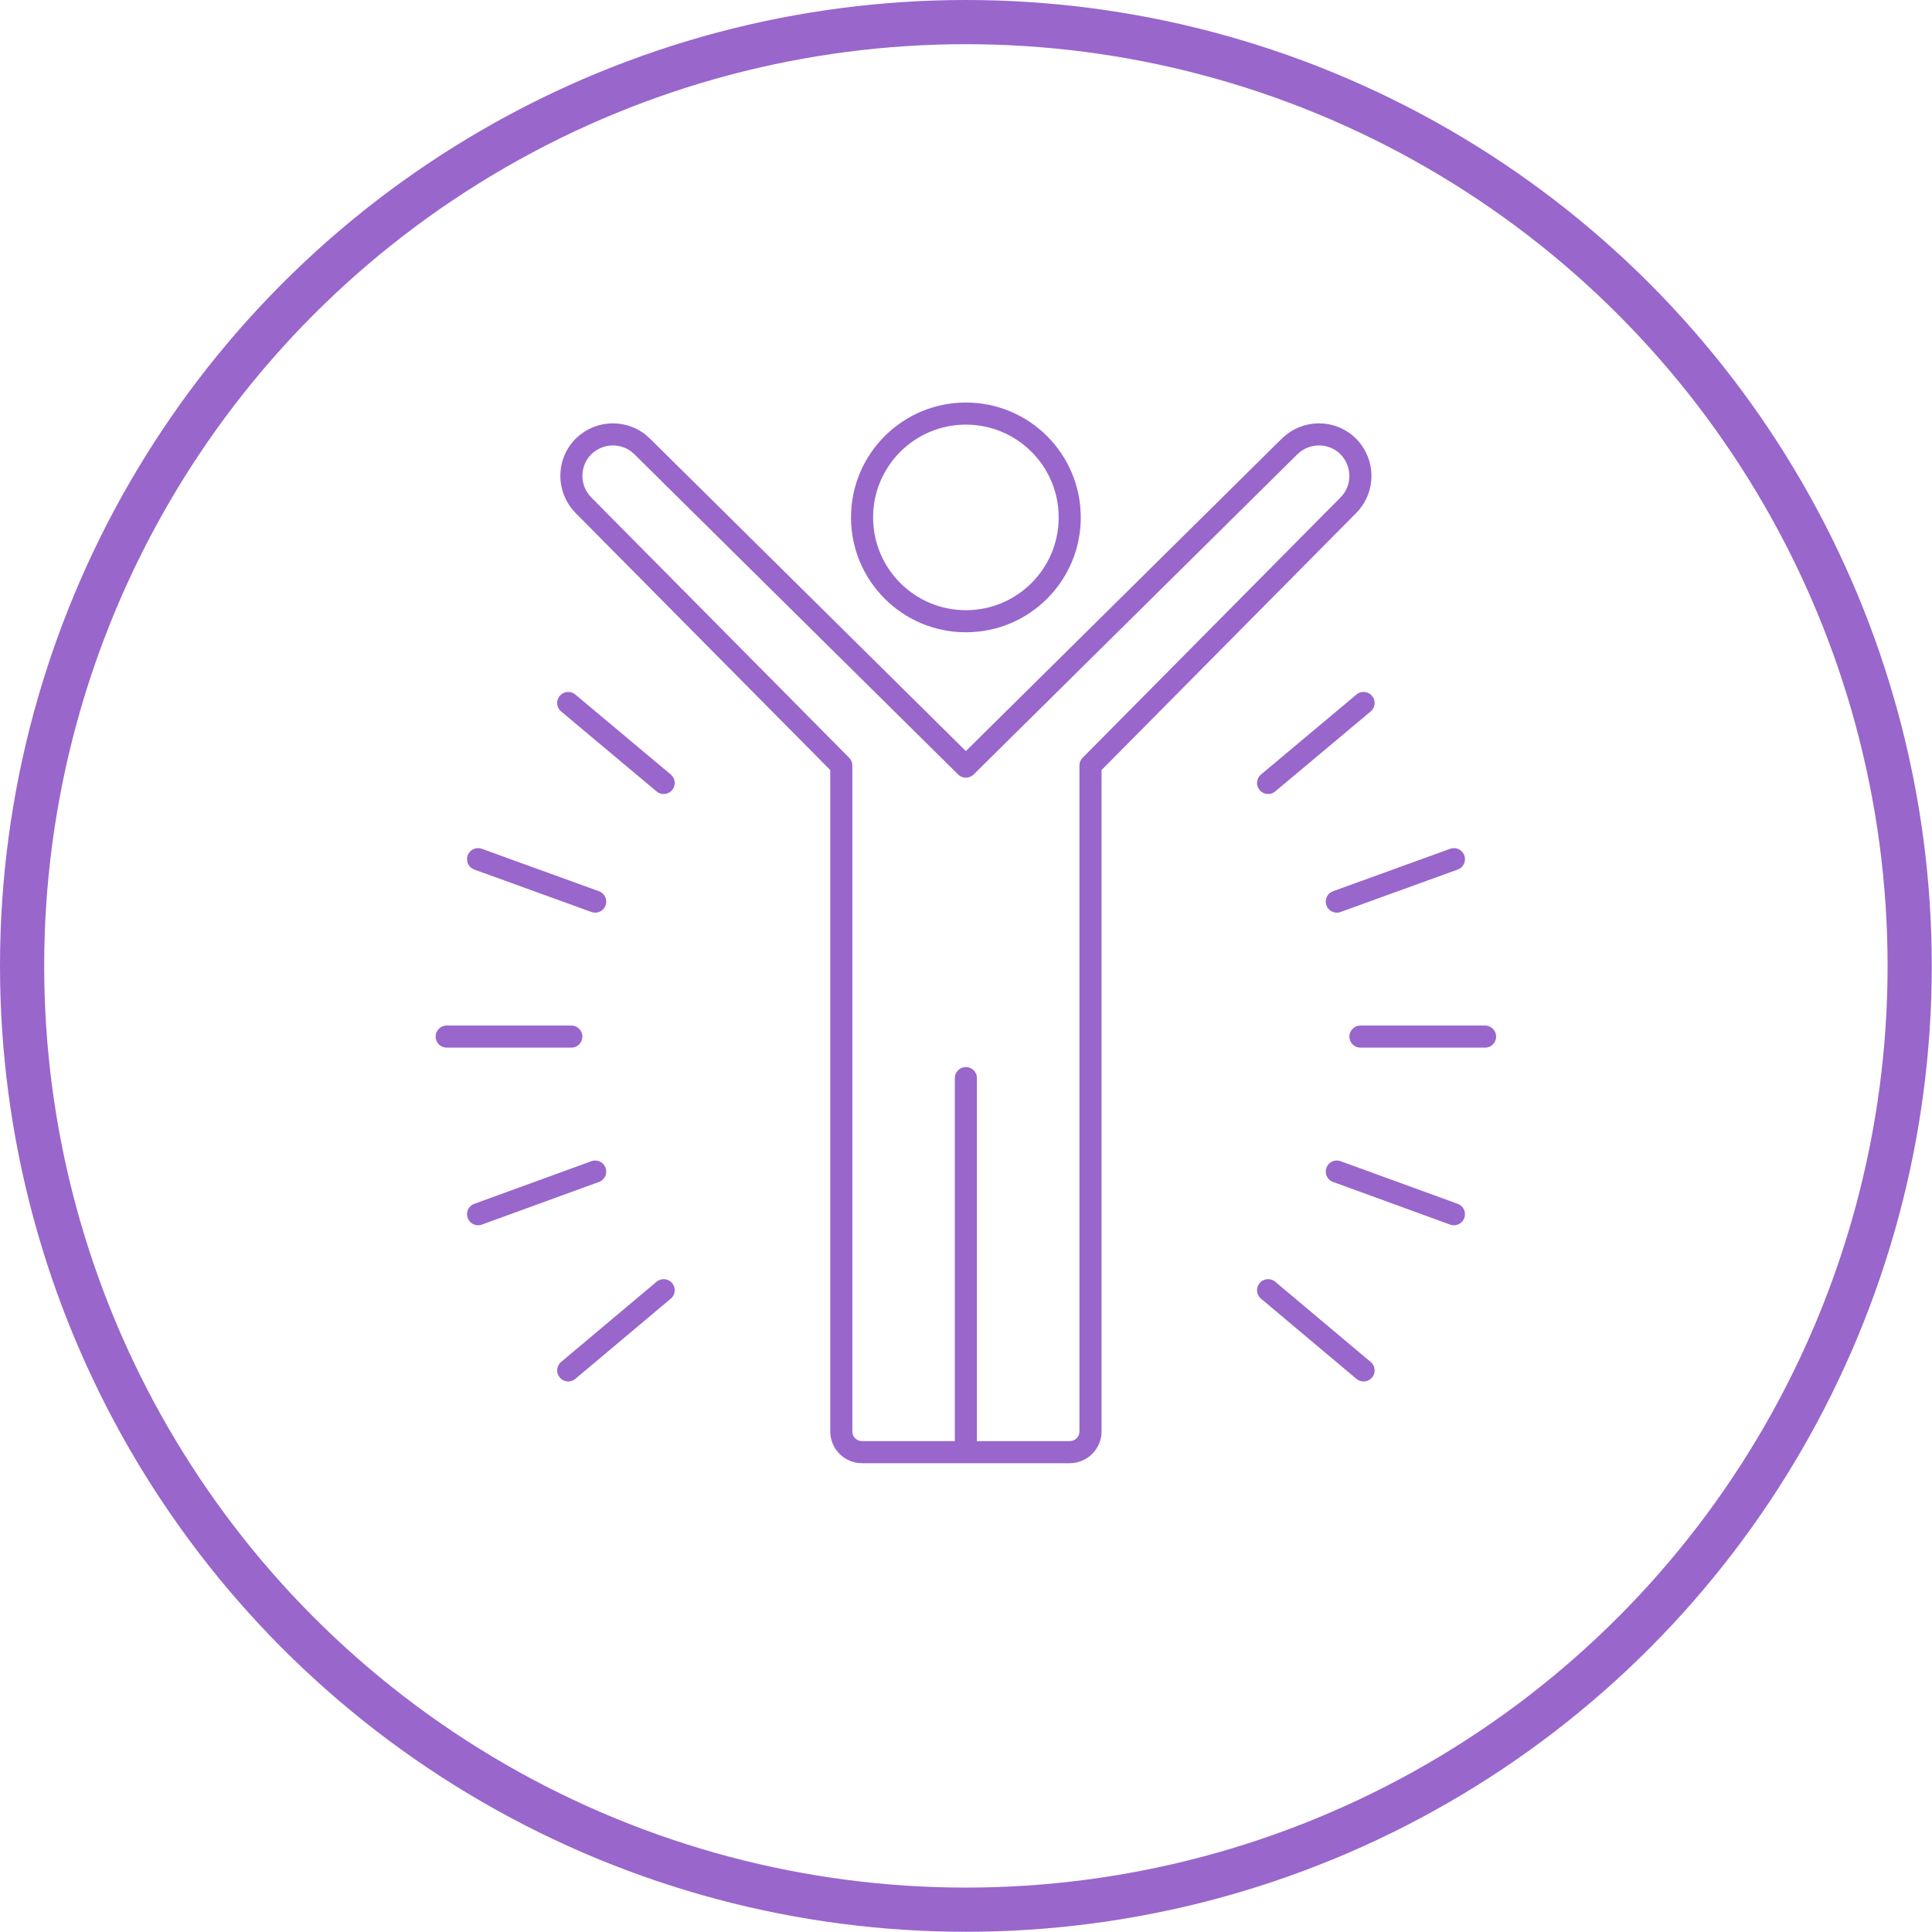
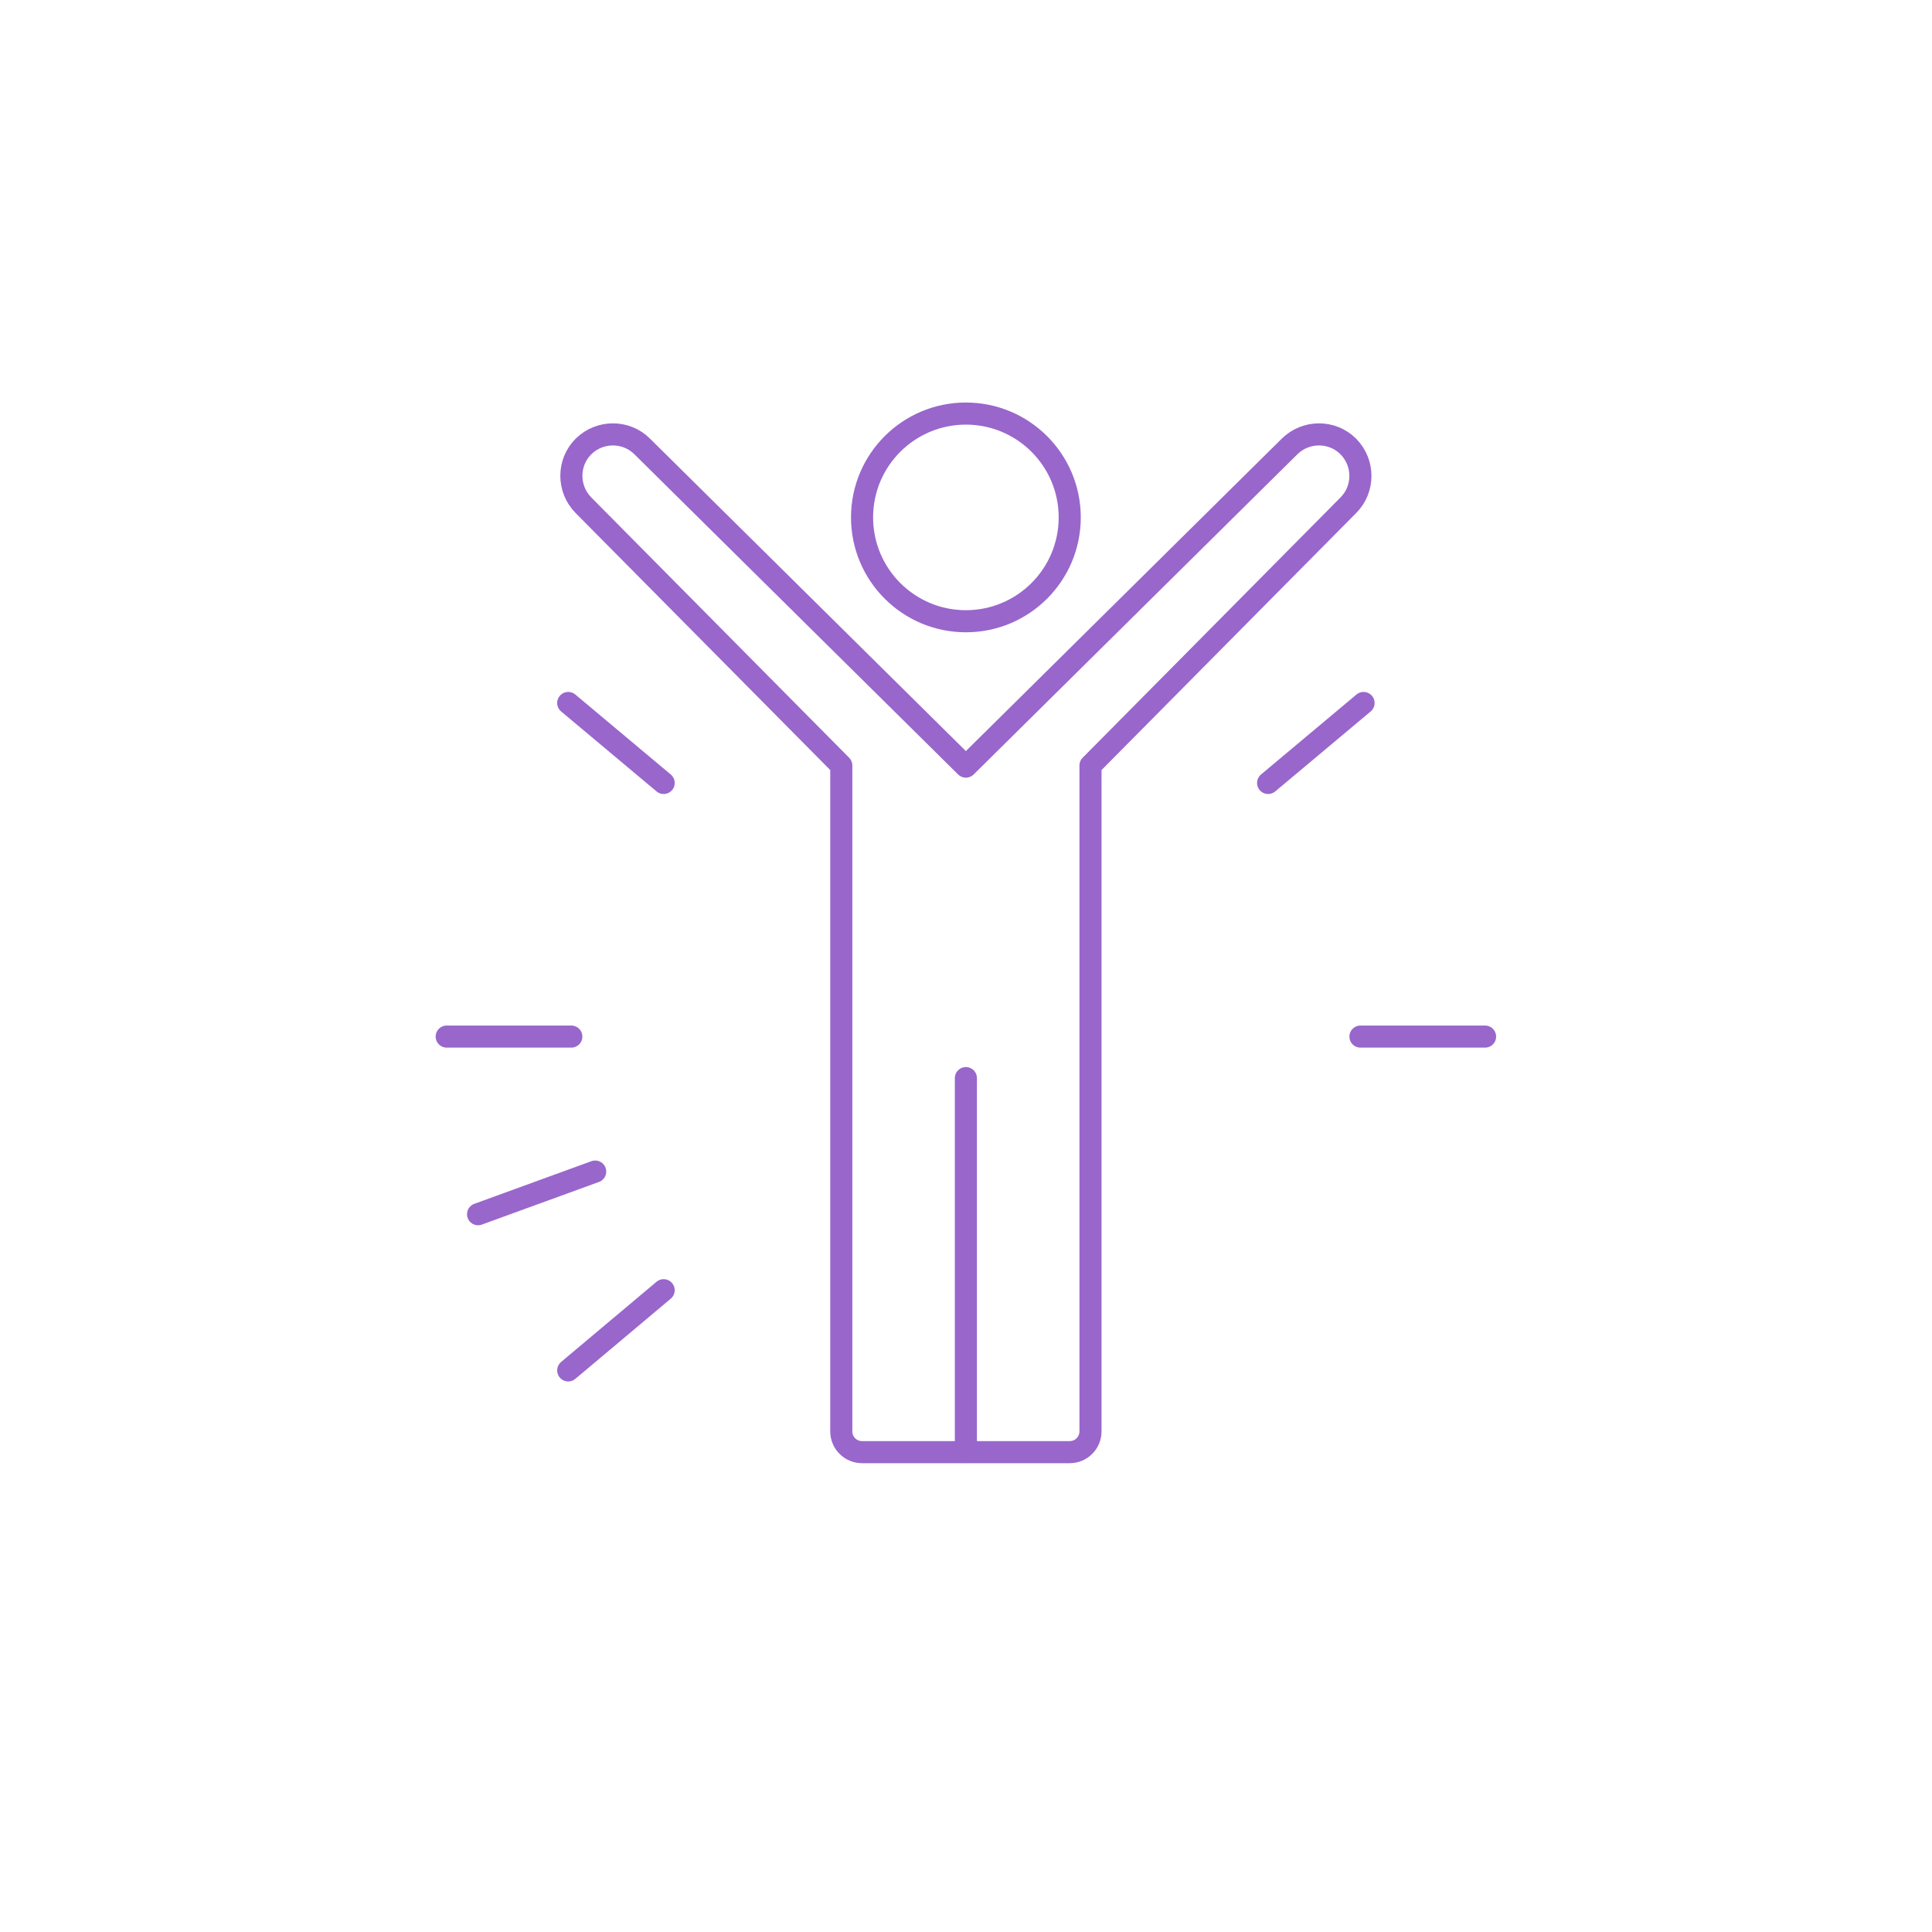
<svg xmlns="http://www.w3.org/2000/svg" id="b" viewBox="0 0 87.45 87.45">
  <g id="c">
    <g>
      <g>
        <g>
-           <line x1="60.51" y1="53.03" x2="65.81" y2="54.96" style="fill:none; stroke:#96c; stroke-linecap:round; stroke-linejoin:round;" />
-           <line x1="21.64" y1="38.89" x2="26.94" y2="40.81" style="fill:none; stroke:#96c; stroke-linecap:round; stroke-linejoin:round;" />
-           <line x1="57.4" y1="58.4" x2="61.72" y2="62.03" style="fill:none; stroke:#96c; stroke-linecap:round; stroke-linejoin:round;" />
          <line x1="25.72" y1="31.82" x2="30.04" y2="35.44" style="fill:none; stroke:#96c; stroke-linecap:round; stroke-linejoin:round;" />
          <line x1="30.04" y1="58.4" x2="25.72" y2="62.03" style="fill:none; stroke:#96c; stroke-linecap:round; stroke-linejoin:round;" />
          <line x1="61.72" y1="31.82" x2="57.4" y2="35.44" style="fill:none; stroke:#96c; stroke-linecap:round; stroke-linejoin:round;" />
          <line x1="26.94" y1="53.03" x2="21.64" y2="54.96" style="fill:none; stroke:#96c; stroke-linecap:round; stroke-linejoin:round;" />
-           <line x1="65.81" y1="38.89" x2="60.51" y2="40.81" style="fill:none; stroke:#96c; stroke-linecap:round; stroke-linejoin:round;" />
          <line x1="25.86" y1="46.92" x2="20.22" y2="46.92" style="fill:none; stroke:#96c; stroke-linecap:round; stroke-linejoin:round;" />
          <line x1="67.22" y1="46.92" x2="61.58" y2="46.92" style="fill:none; stroke:#96c; stroke-linecap:round; stroke-linejoin:round;" />
        </g>
        <line x1="43.72" y1="48.8" x2="43.72" y2="65.72" style="fill:none; stroke:#96c; stroke-linecap:round; stroke-linejoin:round;" />
        <path d="M61.03,20.21c-.73-.73-1.92-.73-2.66,0l-14.65,14.49-14.65-14.49c-.73-.73-1.92-.73-2.66,0-.73,.73-.73,1.92,0,2.66l11.67,11.78v30.14c0,.52,.42,.94,.94,.94h9.4c.52,0,.94-.42,.94-.94v-30.14l11.67-11.78c.73-.73,.73-1.92,0-2.66Z" style="fill:none; stroke:#96c; stroke-linecap:round; stroke-linejoin:round;" />
        <circle cx="43.72" cy="23.42" r="4.7" style="fill:none; stroke:#96c; stroke-linejoin:round;" />
      </g>
-       <circle cx="43.72" cy="43.72" r="42.72" style="fill:none; stroke:#96c; stroke-linejoin:round; stroke-width:2px;" />
    </g>
  </g>
</svg>